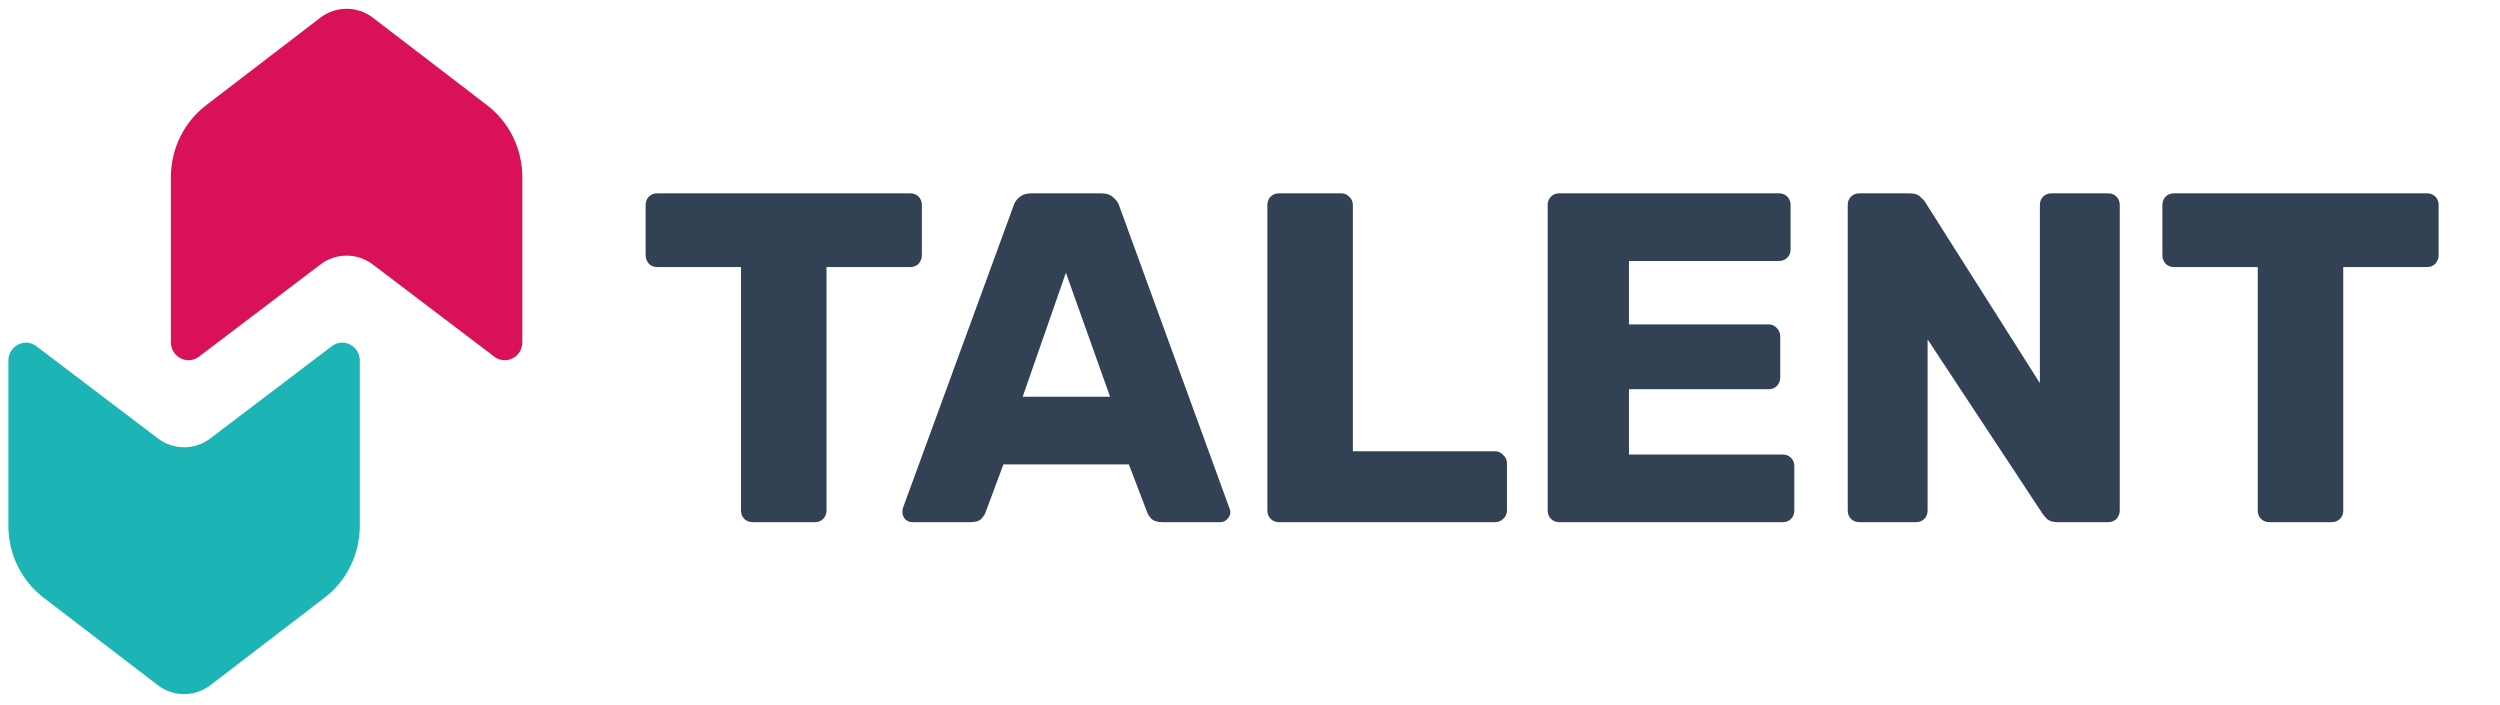
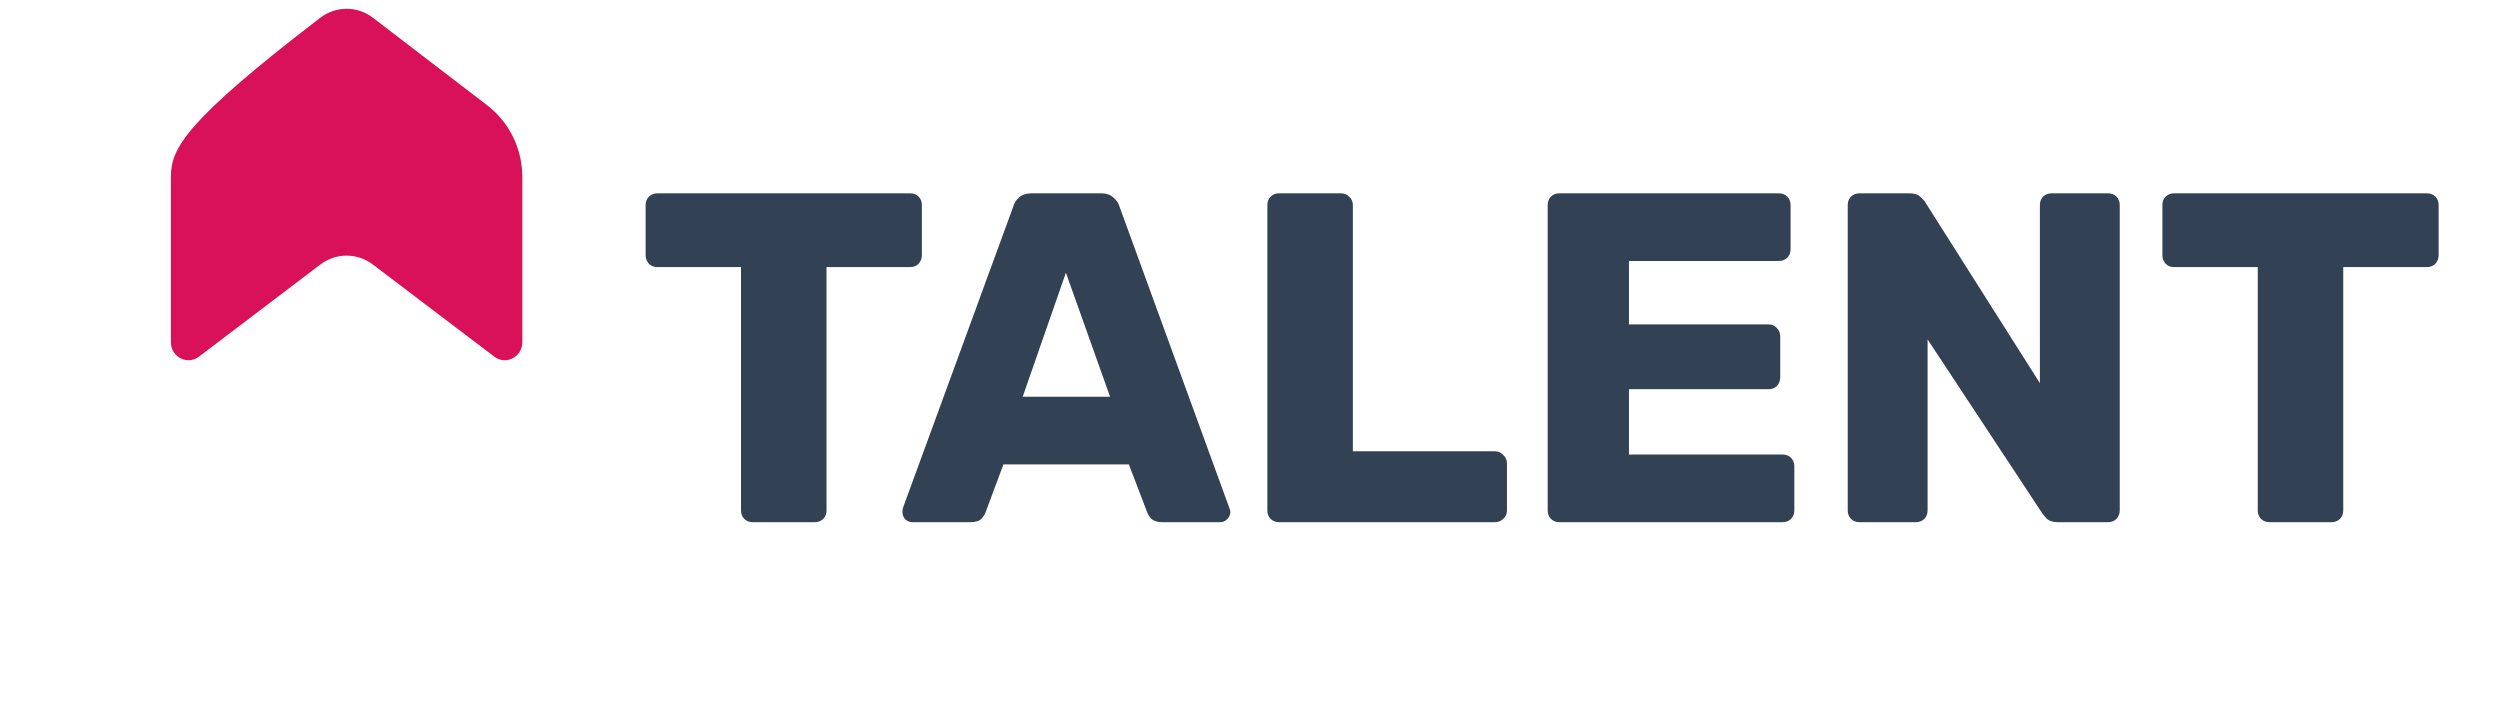
<svg xmlns="http://www.w3.org/2000/svg" width="149" height="42" viewBox="0 0 149 42" fill="none">
-   <path d="M22.229 15.77L29.456 21.254C30.146 21.783 31.131 21.279 31.131 20.398L31.131 10.554C31.131 8.87 30.355 7.285 29.037 6.275L22.229 1.059C21.298 0.345 20.018 0.345 19.087 1.059L12.28 6.275C10.961 7.285 10.185 8.87 10.185 10.554L10.185 20.398C10.185 21.279 11.171 21.783 11.861 21.254L19.087 15.77C20.018 15.057 21.298 15.057 22.229 15.77Z" fill="#D81159" />
-   <path d="M9.401 26.122L2.174 20.638C1.484 20.109 0.499 20.613 0.499 21.494L0.499 31.338C0.499 33.022 1.275 34.607 2.593 35.617L9.401 40.833C10.332 41.547 11.612 41.547 12.543 40.833L19.35 35.617C20.669 34.607 21.445 33.022 21.445 31.338L21.445 21.494C21.445 20.613 20.459 20.109 19.769 20.638L12.543 26.122C11.612 26.835 10.332 26.835 9.401 26.122Z" fill="#1CB4B4" />
+   <path d="M22.229 15.77L29.456 21.254C30.146 21.783 31.131 21.279 31.131 20.398L31.131 10.554C31.131 8.87 30.355 7.285 29.037 6.275L22.229 1.059C21.298 0.345 20.018 0.345 19.087 1.059C10.961 7.285 10.185 8.87 10.185 10.554L10.185 20.398C10.185 21.279 11.171 21.783 11.861 21.254L19.087 15.77C20.018 15.057 21.298 15.057 22.229 15.77Z" fill="#D81159" />
  <path d="M44.864 31.122C44.658 31.122 44.49 31.056 44.36 30.926C44.229 30.795 44.164 30.627 44.164 30.422V15.918H39.18C38.974 15.918 38.806 15.852 38.676 15.722C38.545 15.572 38.48 15.404 38.48 15.218V12.222C38.48 12.016 38.545 11.848 38.676 11.718C38.806 11.587 38.974 11.522 39.18 11.522H54.244C54.449 11.522 54.617 11.587 54.748 11.718C54.878 11.848 54.944 12.016 54.944 12.222V15.218C54.944 15.404 54.878 15.572 54.748 15.722C54.617 15.852 54.449 15.918 54.244 15.918H49.26V30.422C49.26 30.627 49.194 30.795 49.064 30.926C48.933 31.056 48.765 31.122 48.56 31.122H44.864ZM54.372 31.122C54.223 31.122 54.083 31.066 53.952 30.954C53.84 30.823 53.784 30.683 53.784 30.534C53.784 30.44 53.794 30.356 53.812 30.282L60.392 12.306C60.448 12.1 60.56 11.923 60.728 11.774C60.915 11.606 61.167 11.522 61.484 11.522H65.628C65.946 11.522 66.188 11.606 66.356 11.774C66.543 11.923 66.664 12.1 66.72 12.306L73.272 30.282C73.31 30.356 73.328 30.44 73.328 30.534C73.328 30.683 73.263 30.823 73.132 30.954C73.02 31.066 72.88 31.122 72.712 31.122H69.268C68.988 31.122 68.774 31.056 68.624 30.926C68.494 30.776 68.41 30.646 68.372 30.534L67.28 27.678H59.804L58.74 30.534C58.703 30.646 58.619 30.776 58.488 30.926C58.358 31.056 58.134 31.122 57.816 31.122H54.372ZM60.952 23.646H66.16L63.528 16.254L60.952 23.646ZM76.235 31.122C76.03 31.122 75.862 31.056 75.731 30.926C75.6 30.795 75.535 30.627 75.535 30.422V12.222C75.535 12.016 75.6 11.848 75.731 11.718C75.862 11.587 76.03 11.522 76.235 11.522H79.931C80.118 11.522 80.276 11.587 80.407 11.718C80.556 11.848 80.631 12.016 80.631 12.222V26.894H89.087C89.293 26.894 89.46 26.968 89.591 27.118C89.74 27.248 89.815 27.416 89.815 27.622V30.422C89.815 30.627 89.74 30.795 89.591 30.926C89.46 31.056 89.293 31.122 89.087 31.122H76.235ZM92.942 31.122C92.737 31.122 92.569 31.056 92.438 30.926C92.308 30.795 92.242 30.627 92.242 30.422V12.222C92.242 12.016 92.308 11.848 92.438 11.718C92.569 11.587 92.737 11.522 92.942 11.522H106.018C106.224 11.522 106.392 11.587 106.522 11.718C106.653 11.848 106.718 12.016 106.718 12.222V14.854C106.718 15.059 106.653 15.227 106.522 15.358C106.392 15.488 106.224 15.554 106.018 15.554H97.086V19.334H105.402C105.608 19.334 105.776 19.408 105.906 19.558C106.037 19.688 106.102 19.856 106.102 20.062V22.498C106.102 22.684 106.037 22.852 105.906 23.002C105.776 23.132 105.608 23.198 105.402 23.198H97.086V27.09H106.242C106.448 27.09 106.616 27.155 106.746 27.286C106.877 27.416 106.942 27.584 106.942 27.79V30.422C106.942 30.627 106.877 30.795 106.746 30.926C106.616 31.056 106.448 31.122 106.242 31.122H92.942ZM110.825 31.122C110.62 31.122 110.452 31.056 110.321 30.926C110.19 30.795 110.125 30.627 110.125 30.422V12.222C110.125 12.016 110.19 11.848 110.321 11.718C110.452 11.587 110.62 11.522 110.825 11.522H113.793C114.11 11.522 114.334 11.596 114.465 11.746C114.614 11.876 114.708 11.979 114.745 12.054L121.577 22.834V12.222C121.577 12.016 121.642 11.848 121.773 11.718C121.904 11.587 122.072 11.522 122.277 11.522H125.637C125.842 11.522 126.01 11.587 126.141 11.718C126.272 11.848 126.337 12.016 126.337 12.222V30.422C126.337 30.608 126.272 30.776 126.141 30.926C126.01 31.056 125.842 31.122 125.637 31.122H122.641C122.342 31.122 122.118 31.047 121.969 30.898C121.838 30.748 121.754 30.646 121.717 30.59L114.885 20.23V30.422C114.885 30.627 114.82 30.795 114.689 30.926C114.558 31.056 114.39 31.122 114.185 31.122H110.825ZM135.262 31.122C135.057 31.122 134.889 31.056 134.758 30.926C134.627 30.795 134.562 30.627 134.562 30.422V15.918H129.578C129.373 15.918 129.205 15.852 129.074 15.722C128.943 15.572 128.878 15.404 128.878 15.218V12.222C128.878 12.016 128.943 11.848 129.074 11.718C129.205 11.587 129.373 11.522 129.578 11.522H144.642C144.847 11.522 145.015 11.587 145.146 11.718C145.277 11.848 145.342 12.016 145.342 12.222V15.218C145.342 15.404 145.277 15.572 145.146 15.722C145.015 15.852 144.847 15.918 144.642 15.918H139.658V30.422C139.658 30.627 139.593 30.795 139.462 30.926C139.331 31.056 139.163 31.122 138.958 31.122H135.262Z" fill="#334155" />
</svg>